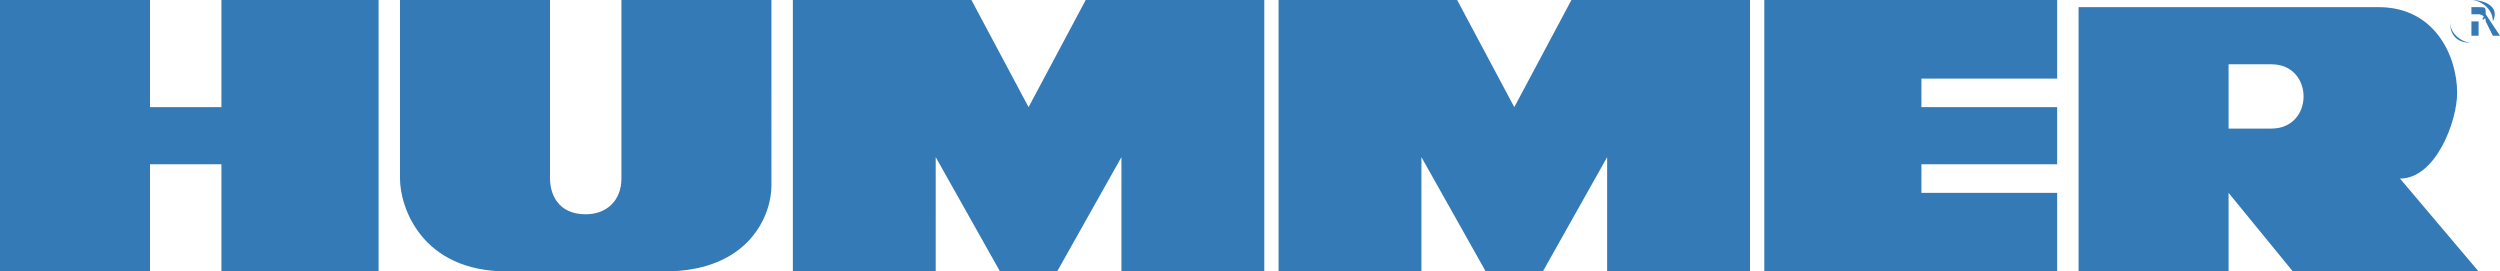
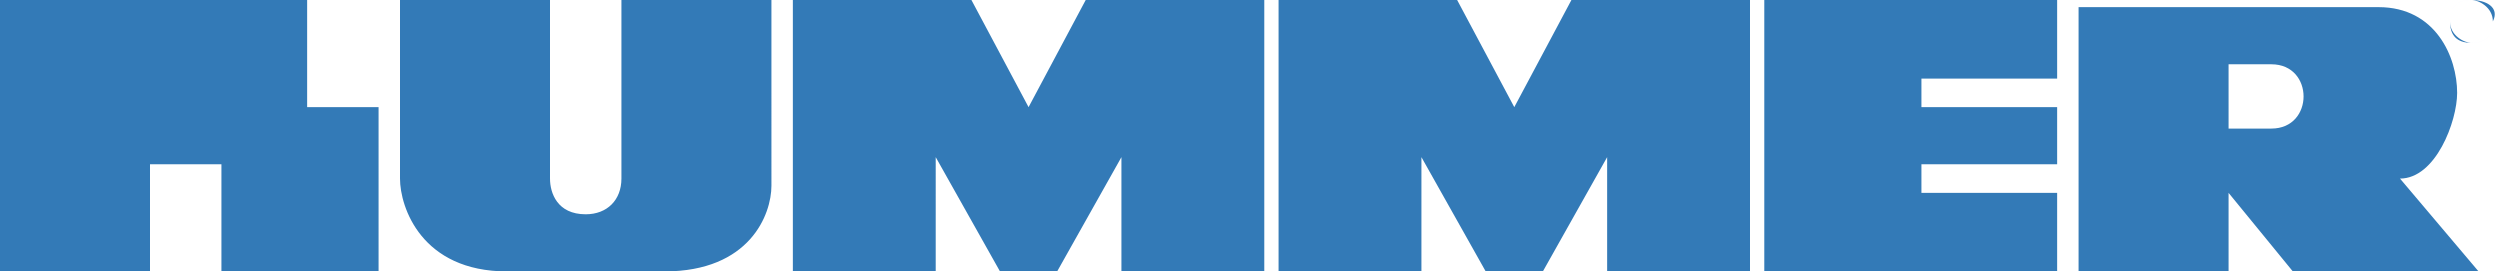
<svg xmlns="http://www.w3.org/2000/svg" version="1.1" id="Layer_1" x="0" y="0" viewBox="0 0 35 3.8" xml:space="preserve">
  <style>.st0{fill:#337ab7}</style>
-   <path class="st0" d="M2.1 2.3h1v1.5h2.2V0H3.1v1.5h-1V0H0v3.8h2.1zm5 1.5h2.2c1.2 0 1.5-.8 1.5-1.2V0H8.7v2.5c0 .3-.2.5-.5.5-.4 0-.5-.3-.5-.5V0H5.6v2.5c0 .4.3 1.3 1.5 1.3m6-1.6.9 1.6h.8l.9-1.6v1.6h2V0h-2.5l-.8 1.5-.8-1.5h-2.5v3.8h2zm6.8 0 .9 1.6h.8l.9-1.6v1.6h2V0H22l-.8 1.5-.8-1.5h-2.5v3.8h2zm8.9.5h-1.9v-.4h1.9v-.8h-1.9v-.4h1.9V0h-4.1v3.8h4.1zm5.6-1.4c0-.5-.3-1.2-1.1-1.2h-4.2v3.7h2.1V2.7l.9 1.1h2.6l-1.1-1.3c.5 0 .8-.8.8-1.2m-2.6.5h-.6V.9h.6c.6 0 .6.9 0 .9M34.6 0q-.3 0-.3.3t.3.3.3-.3c.1-.2-.1-.3-.3-.3m0 .6c-.1 0-.3-.1-.3-.3s.1-.3.3-.3c.1 0 .3.1.3.3s-.1.3-.3.3" />
-   <path class="st0" d="M34.8.2c0-.1 0-.1-.1-.1h-.1v.4h.1V.3h.1l.1.2h.1zc-.1.1 0 .1 0 0m-.2.1V.2h.1s.1 0 .1.1z" />
+   <path class="st0" d="M2.1 2.3h1v1.5h2.2V0v1.5h-1V0H0v3.8h2.1zm5 1.5h2.2c1.2 0 1.5-.8 1.5-1.2V0H8.7v2.5c0 .3-.2.5-.5.5-.4 0-.5-.3-.5-.5V0H5.6v2.5c0 .4.3 1.3 1.5 1.3m6-1.6.9 1.6h.8l.9-1.6v1.6h2V0h-2.5l-.8 1.5-.8-1.5h-2.5v3.8h2zm6.8 0 .9 1.6h.8l.9-1.6v1.6h2V0H22l-.8 1.5-.8-1.5h-2.5v3.8h2zm8.9.5h-1.9v-.4h1.9v-.8h-1.9v-.4h1.9V0h-4.1v3.8h4.1zm5.6-1.4c0-.5-.3-1.2-1.1-1.2h-4.2v3.7h2.1V2.7l.9 1.1h2.6l-1.1-1.3c.5 0 .8-.8.8-1.2m-2.6.5h-.6V.9h.6c.6 0 .6.9 0 .9M34.6 0q-.3 0-.3.3t.3.3.3-.3c.1-.2-.1-.3-.3-.3m0 .6c-.1 0-.3-.1-.3-.3s.1-.3.3-.3c.1 0 .3.1.3.3s-.1.3-.3.3" />
</svg>